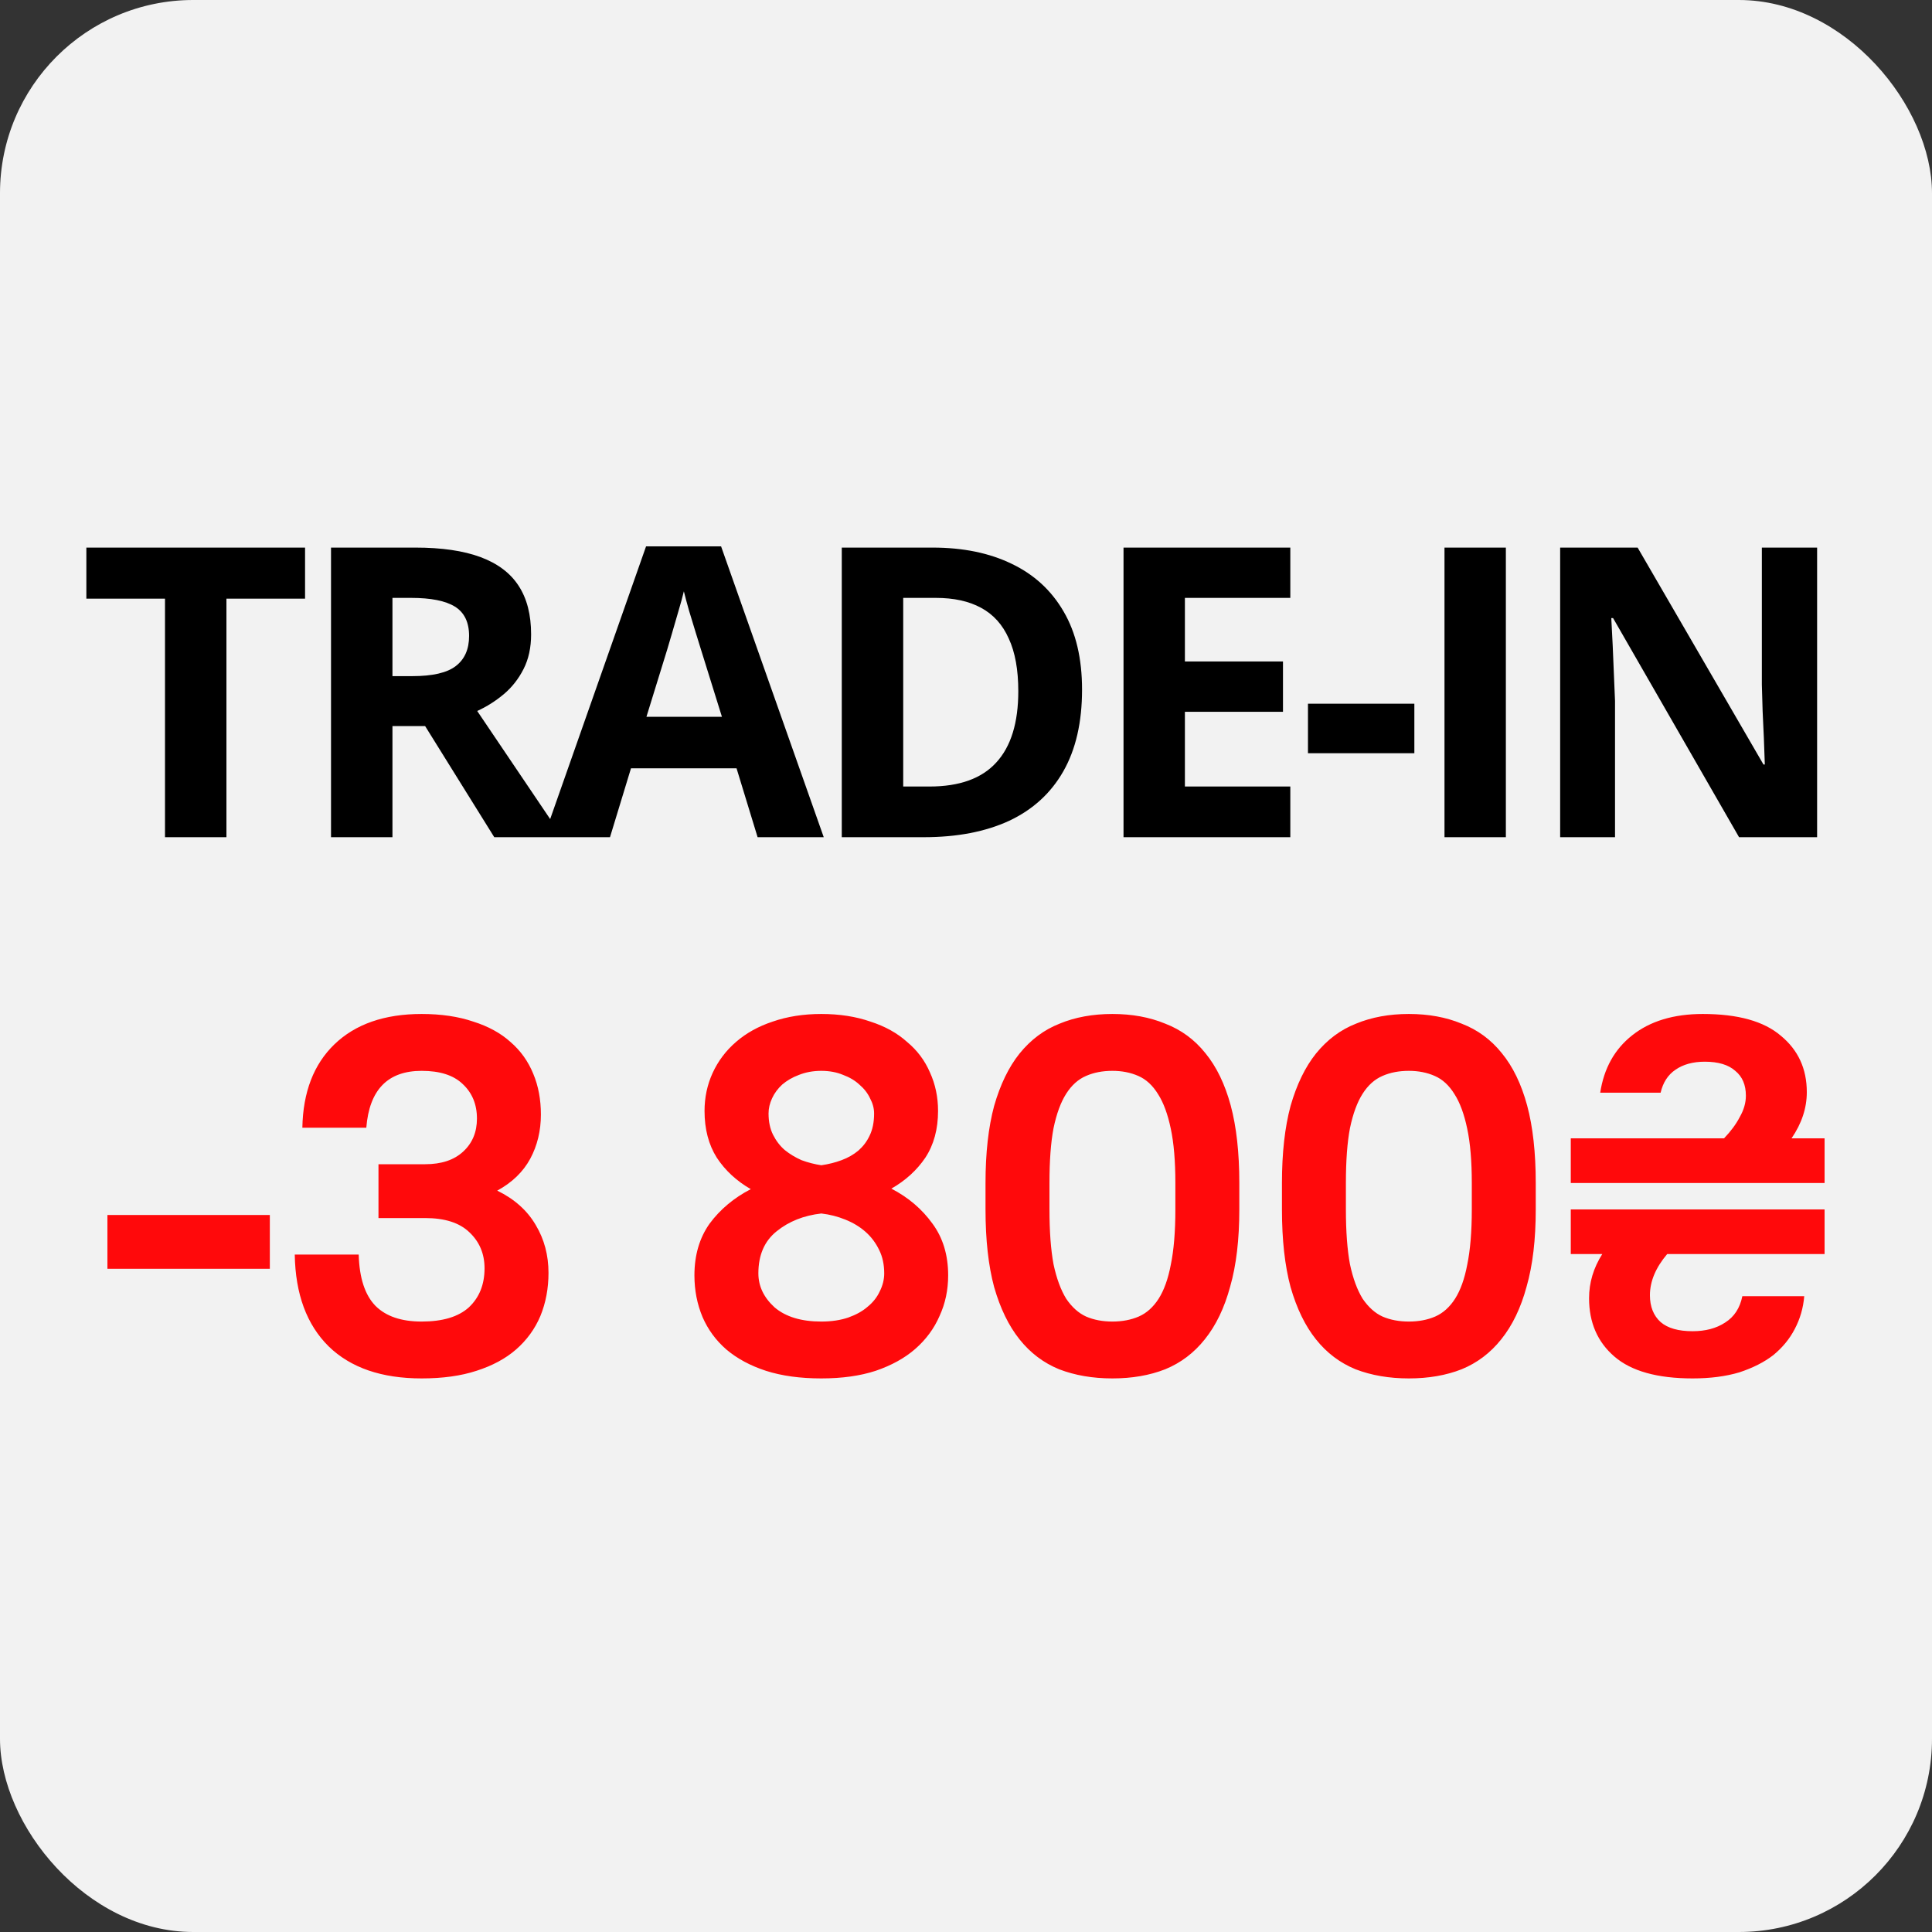
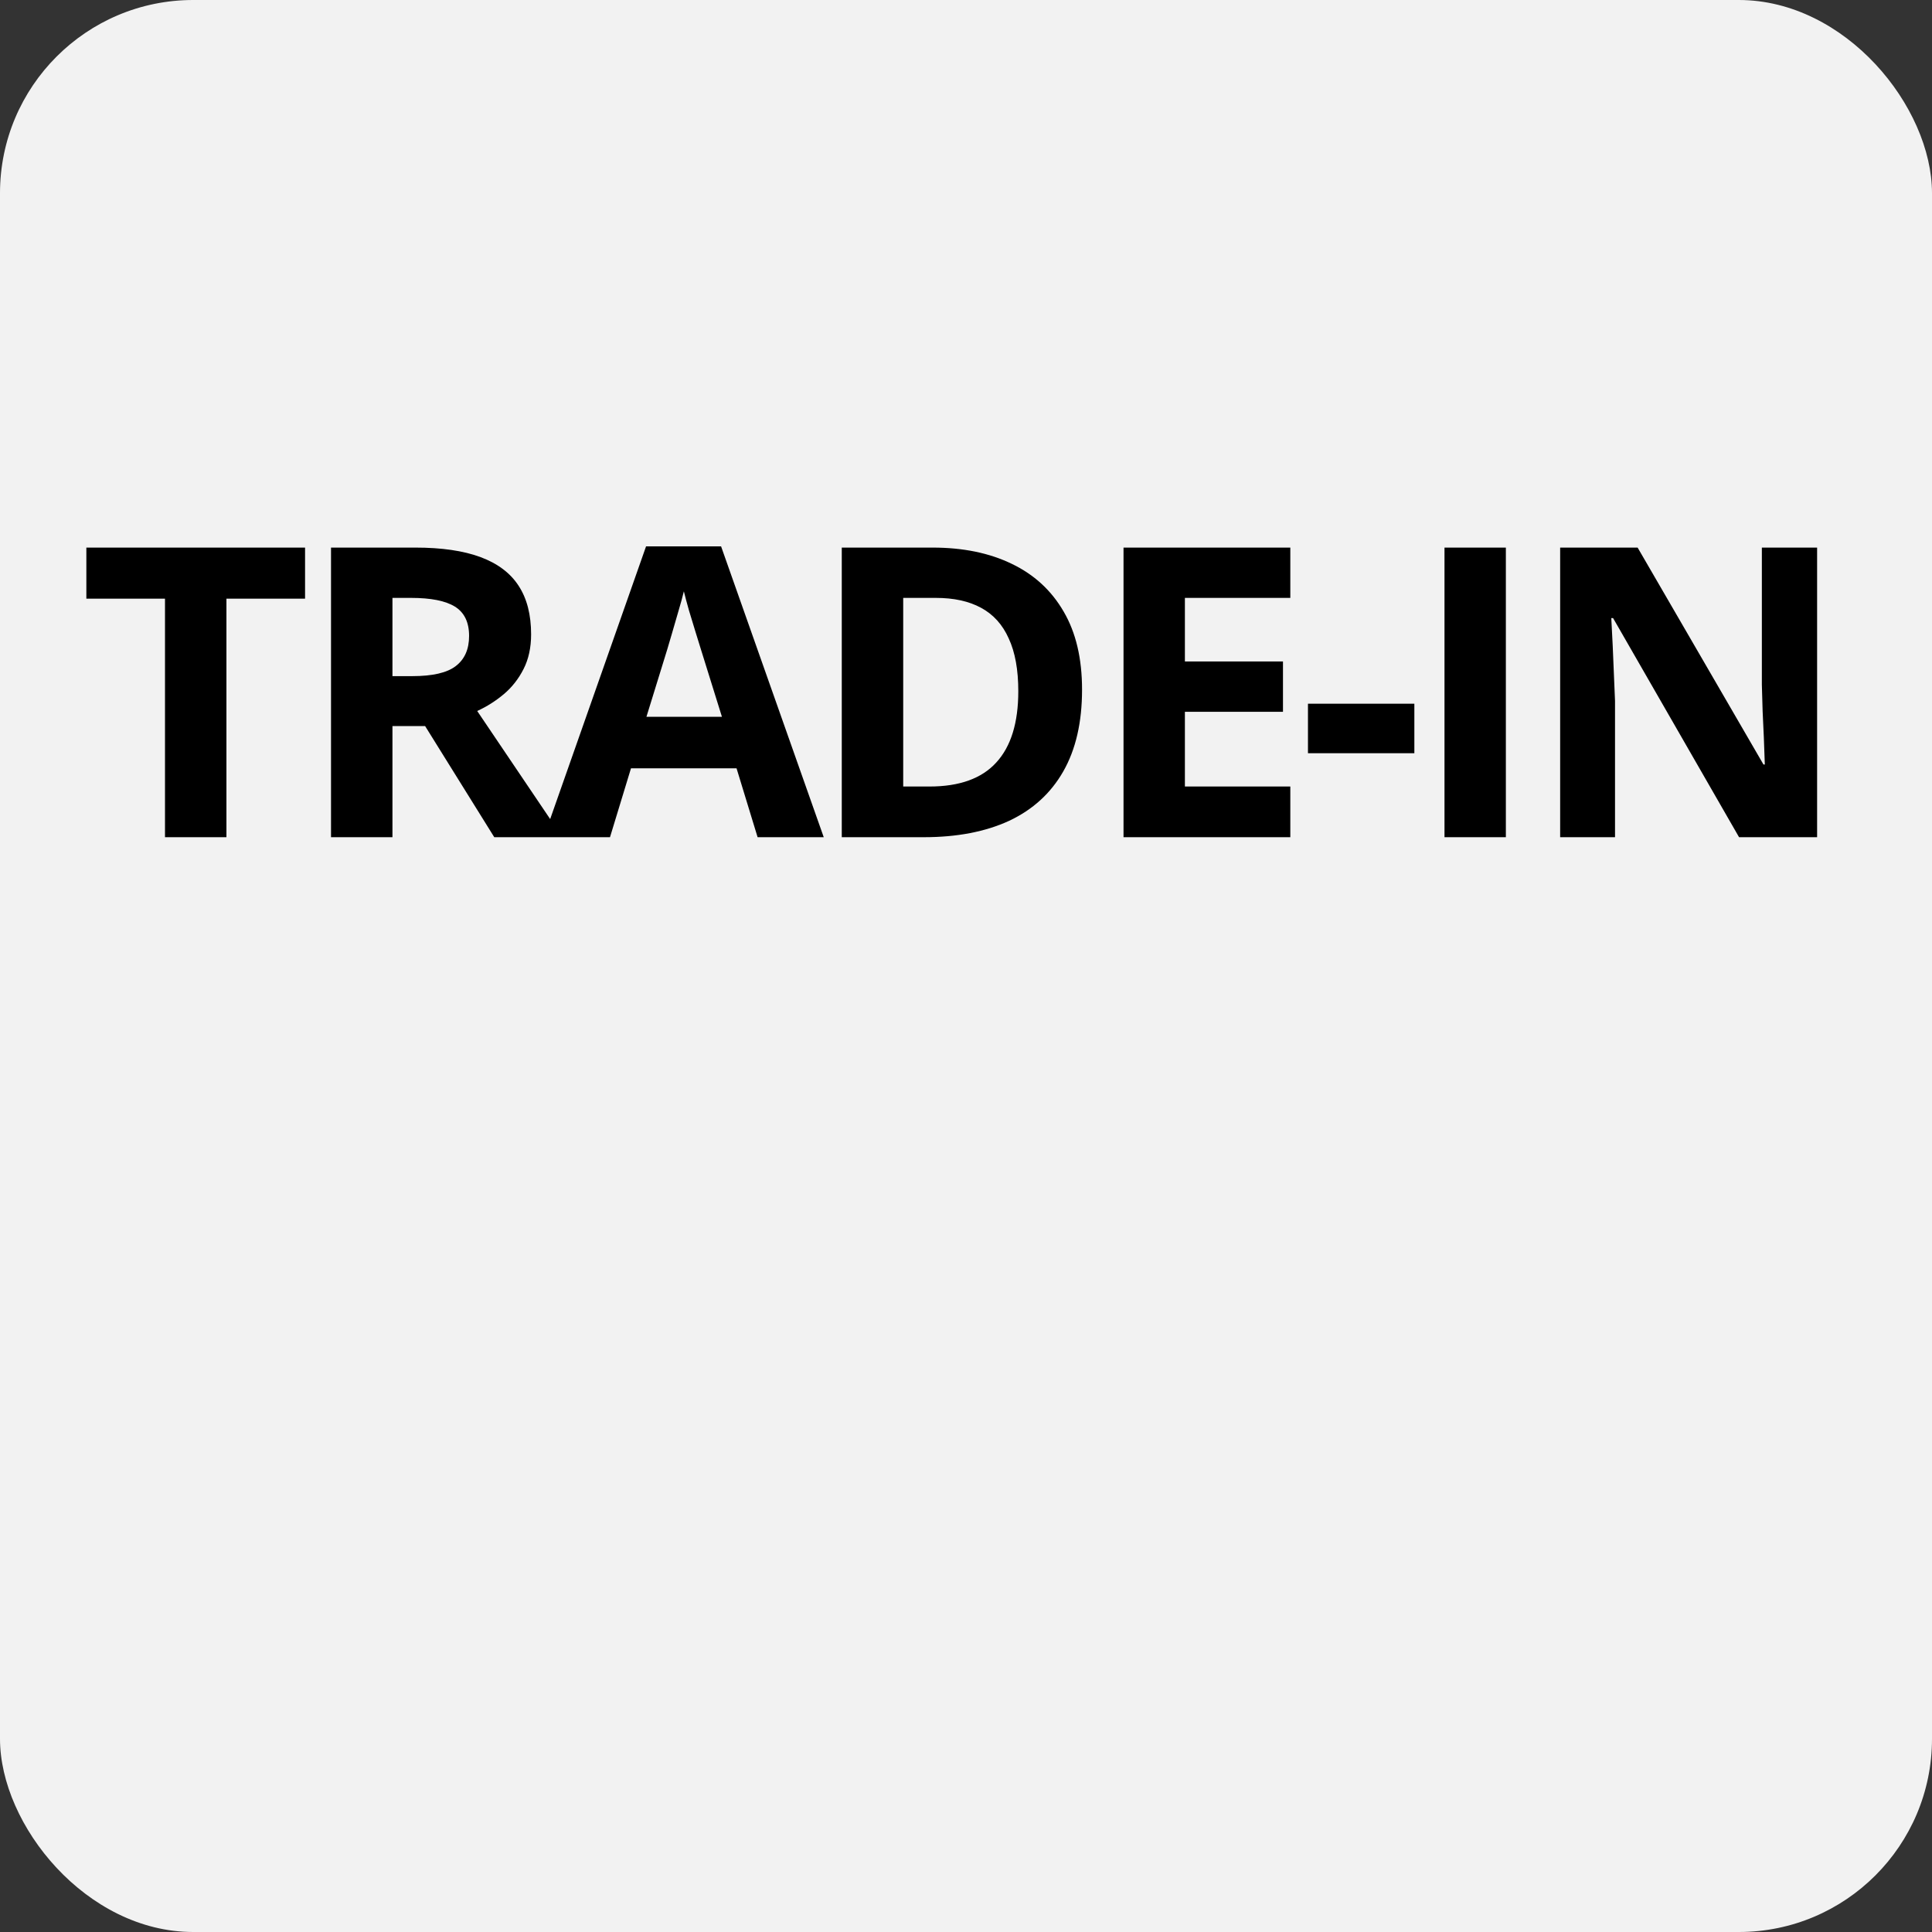
<svg xmlns="http://www.w3.org/2000/svg" width="30" height="30" viewBox="0 0 30 30" fill="none">
  <rect x="0" y="0" width="30" height="30" fill="#333333" stroke="none" />
  <rect width="30" height="30" rx="3" fill="#F2F2F2" />
-   <path d="M1.668 18.866H4.19V19.702H1.668V18.866ZM6.547 21.404C5.927 21.404 5.446 21.239 5.105 20.908C4.763 20.571 4.587 20.096 4.577 19.481H5.57C5.58 19.844 5.667 20.109 5.83 20.277C5.993 20.44 6.232 20.521 6.547 20.521C6.873 20.521 7.117 20.448 7.28 20.301C7.443 20.148 7.524 19.946 7.524 19.694C7.524 19.468 7.445 19.282 7.288 19.134C7.135 18.987 6.907 18.914 6.602 18.914H5.877V18.078H6.602C6.854 18.078 7.051 18.013 7.193 17.881C7.335 17.75 7.406 17.579 7.406 17.369C7.406 17.148 7.332 16.97 7.185 16.833C7.043 16.696 6.831 16.628 6.547 16.628C6.021 16.628 5.735 16.922 5.688 17.511H4.695C4.705 16.959 4.871 16.528 5.191 16.218C5.517 15.903 5.969 15.745 6.547 15.745C6.852 15.745 7.12 15.785 7.351 15.864C7.582 15.937 7.774 16.042 7.926 16.179C8.084 16.315 8.202 16.481 8.281 16.675C8.36 16.864 8.399 17.075 8.399 17.306C8.399 17.558 8.344 17.787 8.234 17.992C8.123 18.197 7.952 18.362 7.721 18.488C7.989 18.619 8.189 18.798 8.32 19.024C8.452 19.245 8.517 19.492 8.517 19.765C8.517 20.007 8.475 20.23 8.391 20.435C8.307 20.634 8.181 20.808 8.013 20.955C7.85 21.097 7.645 21.207 7.398 21.286C7.156 21.365 6.873 21.404 6.547 21.404ZM12.753 21.404C12.427 21.404 12.141 21.365 11.894 21.286C11.652 21.207 11.447 21.097 11.279 20.955C11.116 20.813 10.993 20.645 10.909 20.451C10.825 20.251 10.783 20.035 10.783 19.804C10.783 19.489 10.862 19.221 11.019 19C11.182 18.78 11.395 18.601 11.658 18.465C11.437 18.338 11.261 18.175 11.13 17.976C11.004 17.776 10.94 17.534 10.94 17.251C10.94 17.041 10.982 16.843 11.066 16.66C11.151 16.476 11.271 16.315 11.429 16.179C11.587 16.042 11.776 15.937 11.996 15.864C12.223 15.785 12.475 15.745 12.753 15.745C13.037 15.745 13.292 15.785 13.518 15.864C13.744 15.937 13.933 16.042 14.085 16.179C14.243 16.31 14.361 16.468 14.44 16.652C14.524 16.836 14.566 17.035 14.566 17.251C14.566 17.534 14.5 17.776 14.369 17.976C14.238 18.17 14.062 18.331 13.841 18.457C14.104 18.593 14.316 18.774 14.479 19C14.642 19.221 14.723 19.489 14.723 19.804C14.723 20.03 14.679 20.24 14.589 20.435C14.505 20.629 14.379 20.8 14.211 20.947C14.048 21.089 13.843 21.202 13.597 21.286C13.355 21.365 13.074 21.404 12.753 21.404ZM12.753 20.521C12.911 20.521 13.05 20.5 13.171 20.459C13.292 20.416 13.392 20.361 13.47 20.293C13.554 20.225 13.617 20.146 13.659 20.056C13.707 19.962 13.73 19.867 13.73 19.773C13.73 19.636 13.704 19.515 13.652 19.41C13.599 19.3 13.528 19.205 13.439 19.127C13.35 19.048 13.244 18.985 13.124 18.937C13.008 18.89 12.884 18.858 12.753 18.843C12.48 18.874 12.249 18.966 12.06 19.119C11.87 19.271 11.776 19.489 11.776 19.773C11.776 19.972 11.86 20.148 12.028 20.301C12.201 20.448 12.443 20.521 12.753 20.521ZM12.753 18.094C12.864 18.078 12.969 18.052 13.068 18.015C13.168 17.978 13.255 17.928 13.329 17.866C13.402 17.802 13.46 17.726 13.502 17.637C13.549 17.542 13.573 17.427 13.573 17.29C13.573 17.211 13.552 17.133 13.51 17.054C13.473 16.975 13.418 16.904 13.344 16.841C13.276 16.778 13.192 16.728 13.092 16.691C12.992 16.649 12.879 16.628 12.753 16.628C12.627 16.628 12.511 16.649 12.406 16.691C12.306 16.728 12.22 16.778 12.146 16.841C12.078 16.904 12.025 16.975 11.989 17.054C11.952 17.133 11.934 17.211 11.934 17.29C11.934 17.416 11.957 17.527 12.004 17.621C12.052 17.716 12.112 17.794 12.186 17.858C12.264 17.921 12.351 17.973 12.446 18.015C12.546 18.052 12.648 18.078 12.753 18.094ZM17.273 21.404C16.969 21.404 16.693 21.357 16.446 21.262C16.204 21.163 15.999 21.008 15.831 20.797C15.663 20.587 15.532 20.317 15.437 19.986C15.348 19.655 15.303 19.253 15.303 18.78V18.37C15.303 17.902 15.348 17.503 15.437 17.172C15.532 16.841 15.663 16.57 15.831 16.36C16.005 16.145 16.212 15.99 16.454 15.895C16.695 15.795 16.969 15.745 17.273 15.745C17.578 15.745 17.851 15.795 18.093 15.895C18.34 15.99 18.548 16.142 18.716 16.352C18.889 16.562 19.02 16.833 19.11 17.164C19.199 17.495 19.244 17.897 19.244 18.37V18.78C19.244 19.247 19.197 19.647 19.102 19.978C19.013 20.309 18.881 20.582 18.708 20.797C18.54 21.008 18.335 21.163 18.093 21.262C17.851 21.357 17.578 21.404 17.273 21.404ZM17.273 20.521C17.426 20.521 17.562 20.495 17.683 20.443C17.804 20.39 17.907 20.298 17.991 20.167C18.075 20.035 18.138 19.86 18.18 19.639C18.227 19.413 18.251 19.127 18.251 18.78V18.37C18.251 18.028 18.227 17.747 18.18 17.527C18.133 17.301 18.067 17.122 17.983 16.991C17.899 16.854 17.796 16.759 17.675 16.707C17.555 16.654 17.421 16.628 17.273 16.628C17.121 16.628 16.984 16.654 16.864 16.707C16.743 16.759 16.64 16.851 16.556 16.983C16.472 17.114 16.406 17.293 16.359 17.519C16.317 17.739 16.296 18.023 16.296 18.37V18.78C16.296 19.121 16.317 19.405 16.359 19.631C16.406 19.852 16.472 20.03 16.556 20.167C16.645 20.298 16.748 20.39 16.864 20.443C16.984 20.495 17.121 20.521 17.273 20.521ZM21.877 21.404C21.572 21.404 21.296 21.357 21.049 21.262C20.807 21.163 20.602 21.008 20.434 20.797C20.266 20.587 20.135 20.317 20.04 19.986C19.951 19.655 19.906 19.253 19.906 18.78V18.37C19.906 17.902 19.951 17.503 20.04 17.172C20.135 16.841 20.266 16.57 20.434 16.36C20.608 16.145 20.815 15.99 21.057 15.895C21.299 15.795 21.572 15.745 21.877 15.745C22.181 15.745 22.454 15.795 22.696 15.895C22.943 15.99 23.151 16.142 23.319 16.352C23.492 16.562 23.623 16.833 23.713 17.164C23.802 17.495 23.847 17.897 23.847 18.37V18.78C23.847 19.247 23.8 19.647 23.705 19.978C23.616 20.309 23.484 20.582 23.311 20.797C23.143 21.008 22.938 21.163 22.696 21.262C22.454 21.357 22.181 21.404 21.877 21.404ZM21.877 20.521C22.029 20.521 22.166 20.495 22.286 20.443C22.407 20.39 22.51 20.298 22.594 20.167C22.678 20.035 22.741 19.86 22.783 19.639C22.83 19.413 22.854 19.127 22.854 18.78V18.37C22.854 18.028 22.83 17.747 22.783 17.527C22.736 17.301 22.67 17.122 22.586 16.991C22.502 16.854 22.399 16.759 22.278 16.707C22.158 16.654 22.024 16.628 21.877 16.628C21.724 16.628 21.587 16.654 21.467 16.707C21.346 16.759 21.243 16.851 21.159 16.983C21.075 17.114 21.009 17.293 20.962 17.519C20.92 17.739 20.899 18.023 20.899 18.37V18.78C20.899 19.121 20.92 19.405 20.962 19.631C21.009 19.852 21.075 20.03 21.159 20.167C21.249 20.298 21.351 20.39 21.467 20.443C21.587 20.495 21.724 20.521 21.877 20.521ZM24.391 18.78H28.332V19.473H25.888C25.71 19.683 25.62 19.896 25.62 20.112C25.62 20.29 25.676 20.43 25.786 20.529C25.896 20.624 26.062 20.671 26.282 20.671C26.482 20.671 26.65 20.627 26.787 20.537C26.929 20.448 27.018 20.311 27.055 20.127H28.016C28.001 20.311 27.951 20.482 27.867 20.64C27.788 20.792 27.677 20.926 27.536 21.042C27.394 21.152 27.218 21.241 27.008 21.31C26.797 21.373 26.556 21.404 26.282 21.404C25.736 21.404 25.331 21.291 25.069 21.065C24.806 20.839 24.675 20.537 24.675 20.159C24.675 19.917 24.743 19.689 24.88 19.473H24.391V18.78ZM24.391 17.676H26.771C26.876 17.566 26.958 17.456 27.015 17.345C27.078 17.235 27.11 17.125 27.11 17.014C27.11 16.846 27.055 16.717 26.945 16.628C26.84 16.534 26.682 16.486 26.472 16.486C26.288 16.486 26.135 16.528 26.015 16.612C25.899 16.691 25.823 16.809 25.786 16.967H24.848C24.906 16.589 25.071 16.292 25.345 16.076C25.623 15.856 25.988 15.745 26.44 15.745C26.987 15.745 27.391 15.858 27.654 16.084C27.922 16.305 28.056 16.596 28.056 16.959C28.056 17.206 27.977 17.445 27.819 17.676H28.332V18.37H24.391V17.676Z" fill="#FF090B" />
  <path d="M3.516 13H2.562V9.296H1.341V8.503H4.737V9.296H3.516V13ZM6.451 8.503C6.859 8.503 7.195 8.552 7.46 8.65C7.726 8.749 7.924 8.897 8.053 9.096C8.183 9.295 8.247 9.546 8.247 9.85C8.247 10.055 8.208 10.235 8.13 10.388C8.052 10.542 7.95 10.672 7.823 10.779C7.695 10.886 7.558 10.973 7.41 11.04L8.733 13H7.675L6.601 11.274H6.094V13H5.14V8.503H6.451ZM6.383 9.284H6.094V10.499H6.401C6.717 10.499 6.943 10.447 7.078 10.342C7.216 10.236 7.284 10.08 7.284 9.875C7.284 9.661 7.21 9.51 7.063 9.419C6.917 9.329 6.691 9.284 6.383 9.284ZM11.764 13L11.437 11.93H9.798L9.472 13H8.444L10.032 8.484H11.197L12.791 13H11.764ZM11.21 11.13L10.884 10.084C10.863 10.014 10.835 9.925 10.801 9.816C10.768 9.705 10.734 9.594 10.699 9.481C10.666 9.366 10.64 9.267 10.619 9.182C10.599 9.267 10.57 9.371 10.533 9.496C10.498 9.619 10.464 9.736 10.431 9.847C10.399 9.958 10.375 10.037 10.361 10.084L10.038 11.13H11.21ZM16.802 10.708C16.802 11.215 16.705 11.638 16.51 11.979C16.317 12.317 16.038 12.572 15.671 12.745C15.303 12.915 14.861 13 14.345 13H13.071V8.503H14.483C14.955 8.503 15.364 8.587 15.71 8.755C16.057 8.921 16.326 9.168 16.516 9.496C16.707 9.822 16.802 10.226 16.802 10.708ZM15.812 10.733C15.812 10.401 15.763 10.128 15.664 9.915C15.568 9.699 15.424 9.54 15.234 9.438C15.045 9.335 14.811 9.284 14.532 9.284H14.025V12.213H14.434C14.899 12.213 15.245 12.088 15.47 11.84C15.698 11.592 15.812 11.223 15.812 10.733ZM20.036 13H17.446V8.503H20.036V9.284H18.399V10.271H19.922V11.053H18.399V12.213H20.036V13ZM20.31 11.696V10.927H21.962V11.696H20.31ZM22.43 13V8.503H23.383V13H22.43ZM28.216 13H27.004L25.048 9.598H25.02C25.028 9.739 25.035 9.882 25.042 10.025C25.048 10.169 25.054 10.312 25.06 10.456C25.066 10.598 25.072 10.74 25.078 10.884V13H24.226V8.503H25.429L27.383 11.871H27.404C27.4 11.732 27.395 11.593 27.389 11.456C27.383 11.318 27.376 11.181 27.37 11.044C27.366 10.906 27.362 10.769 27.358 10.631V8.503H28.216V13Z" fill="black" />
</svg>